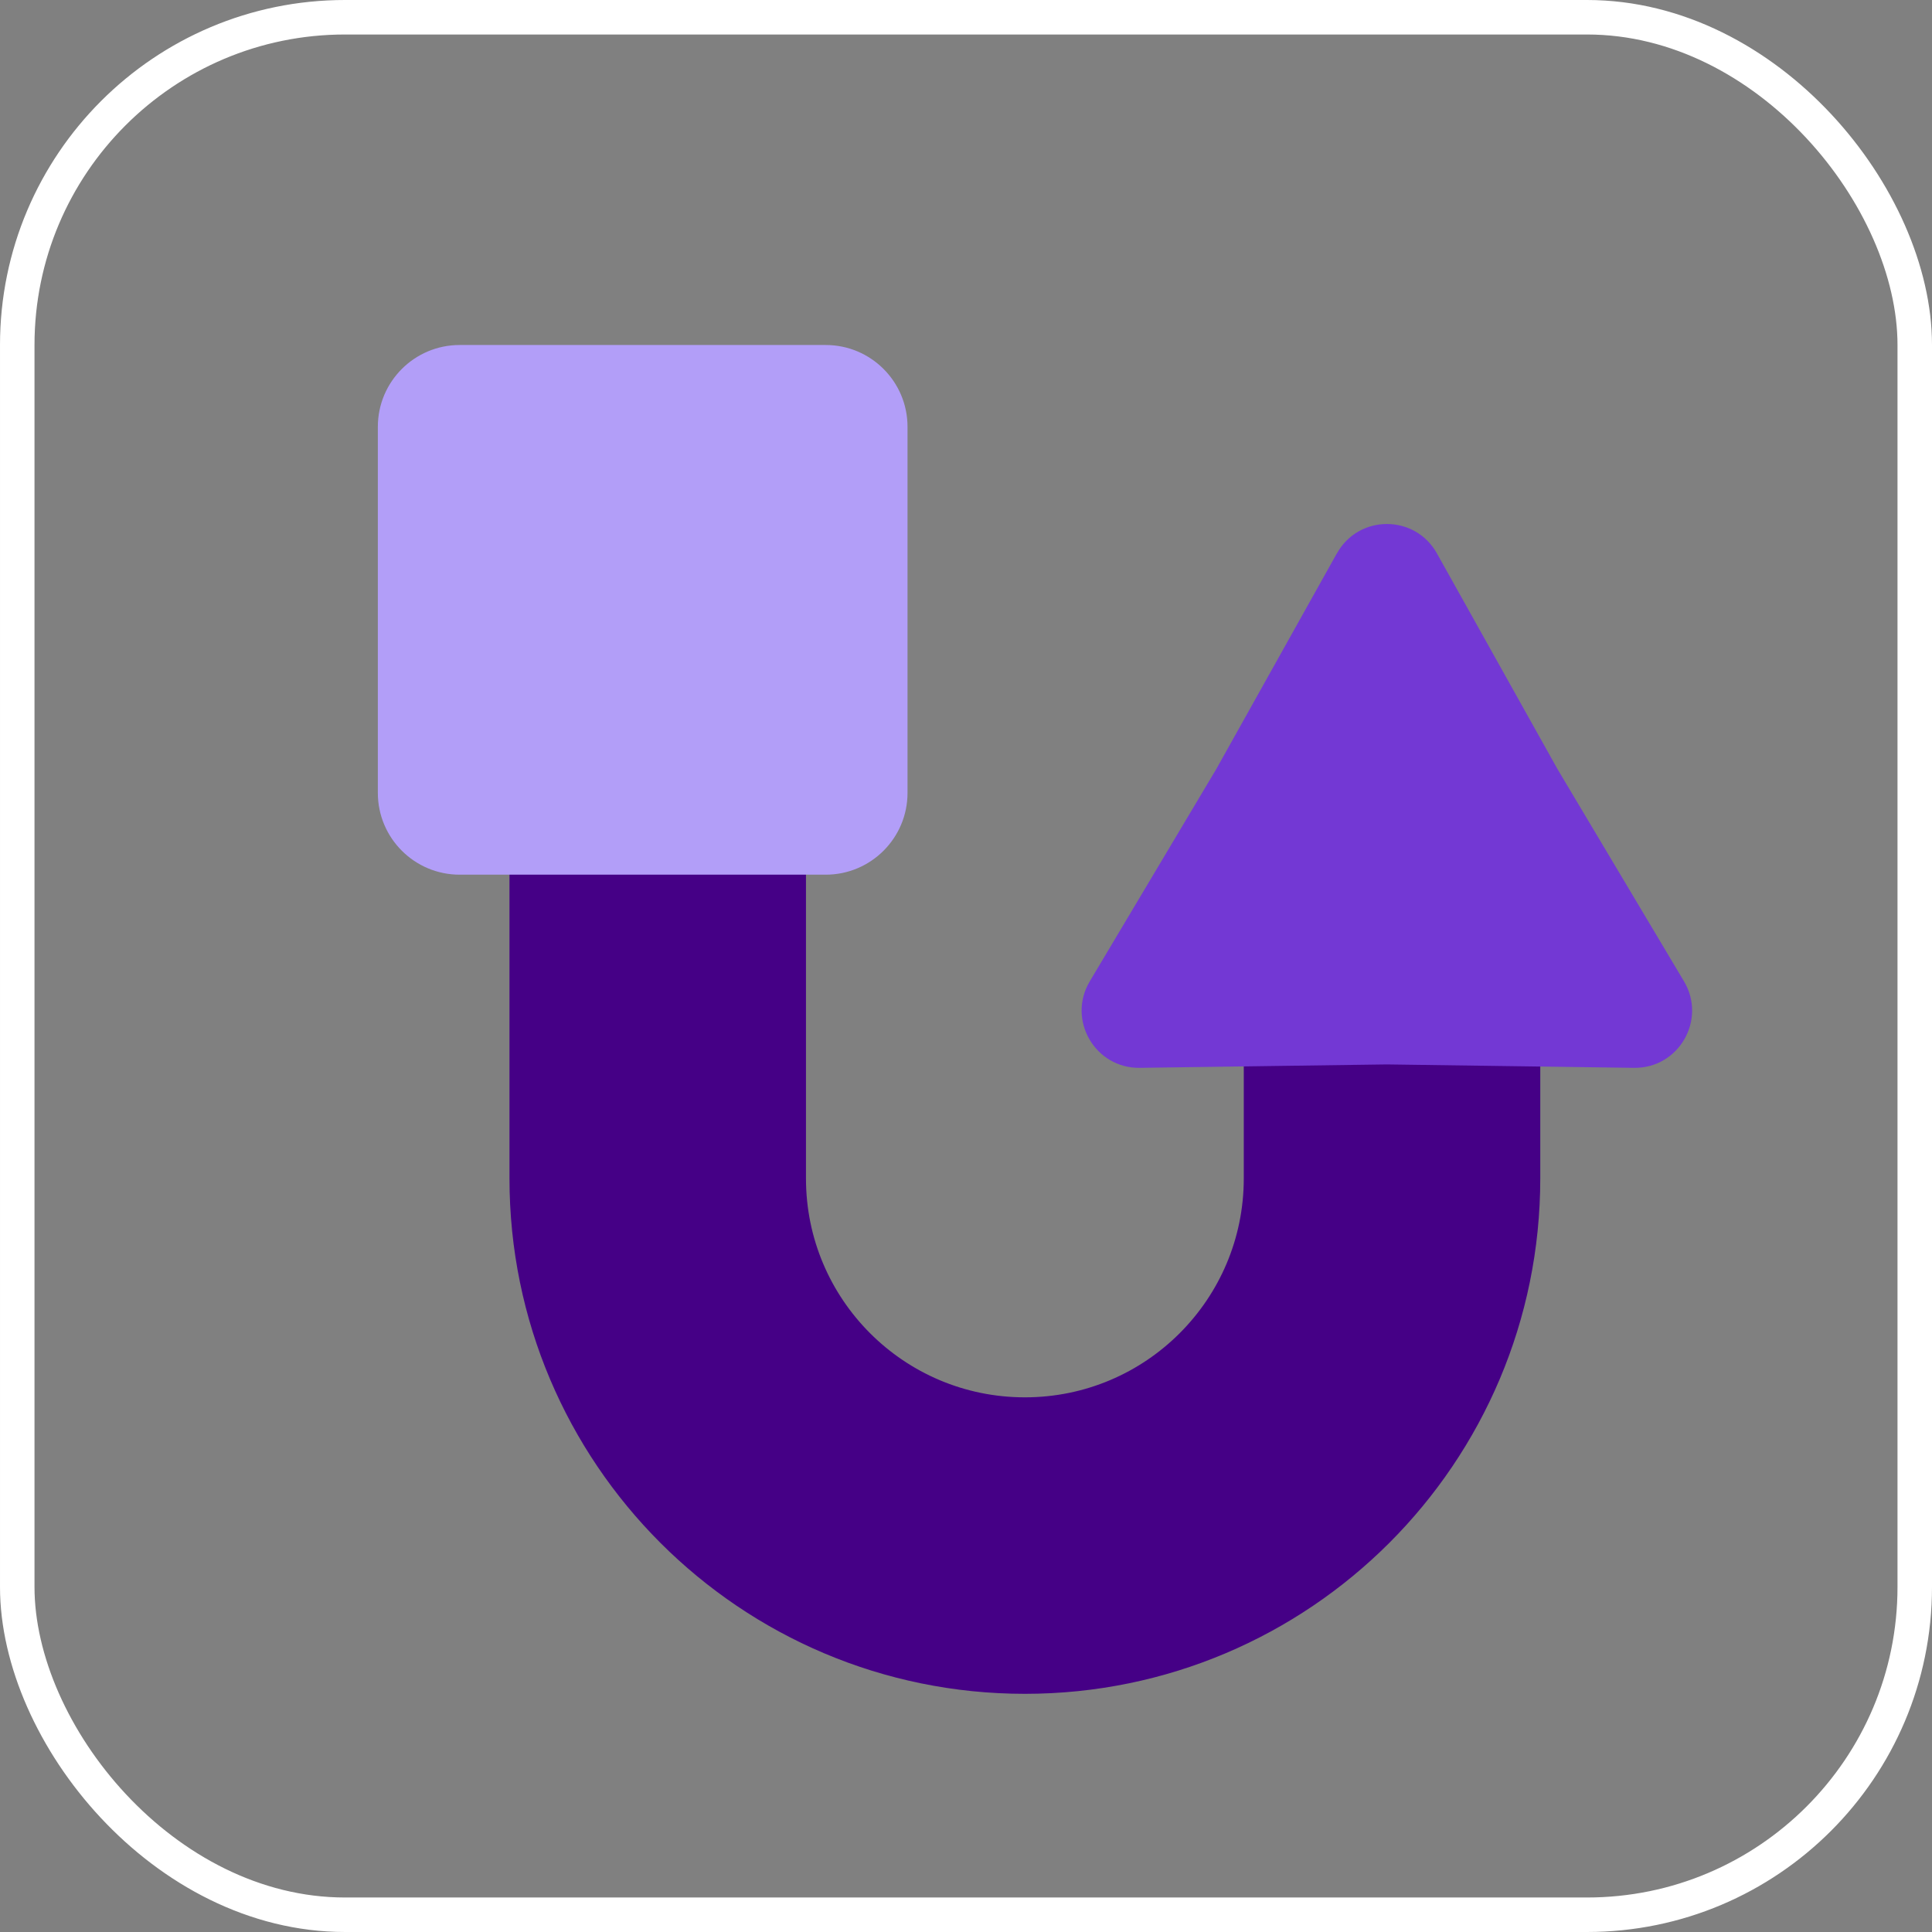
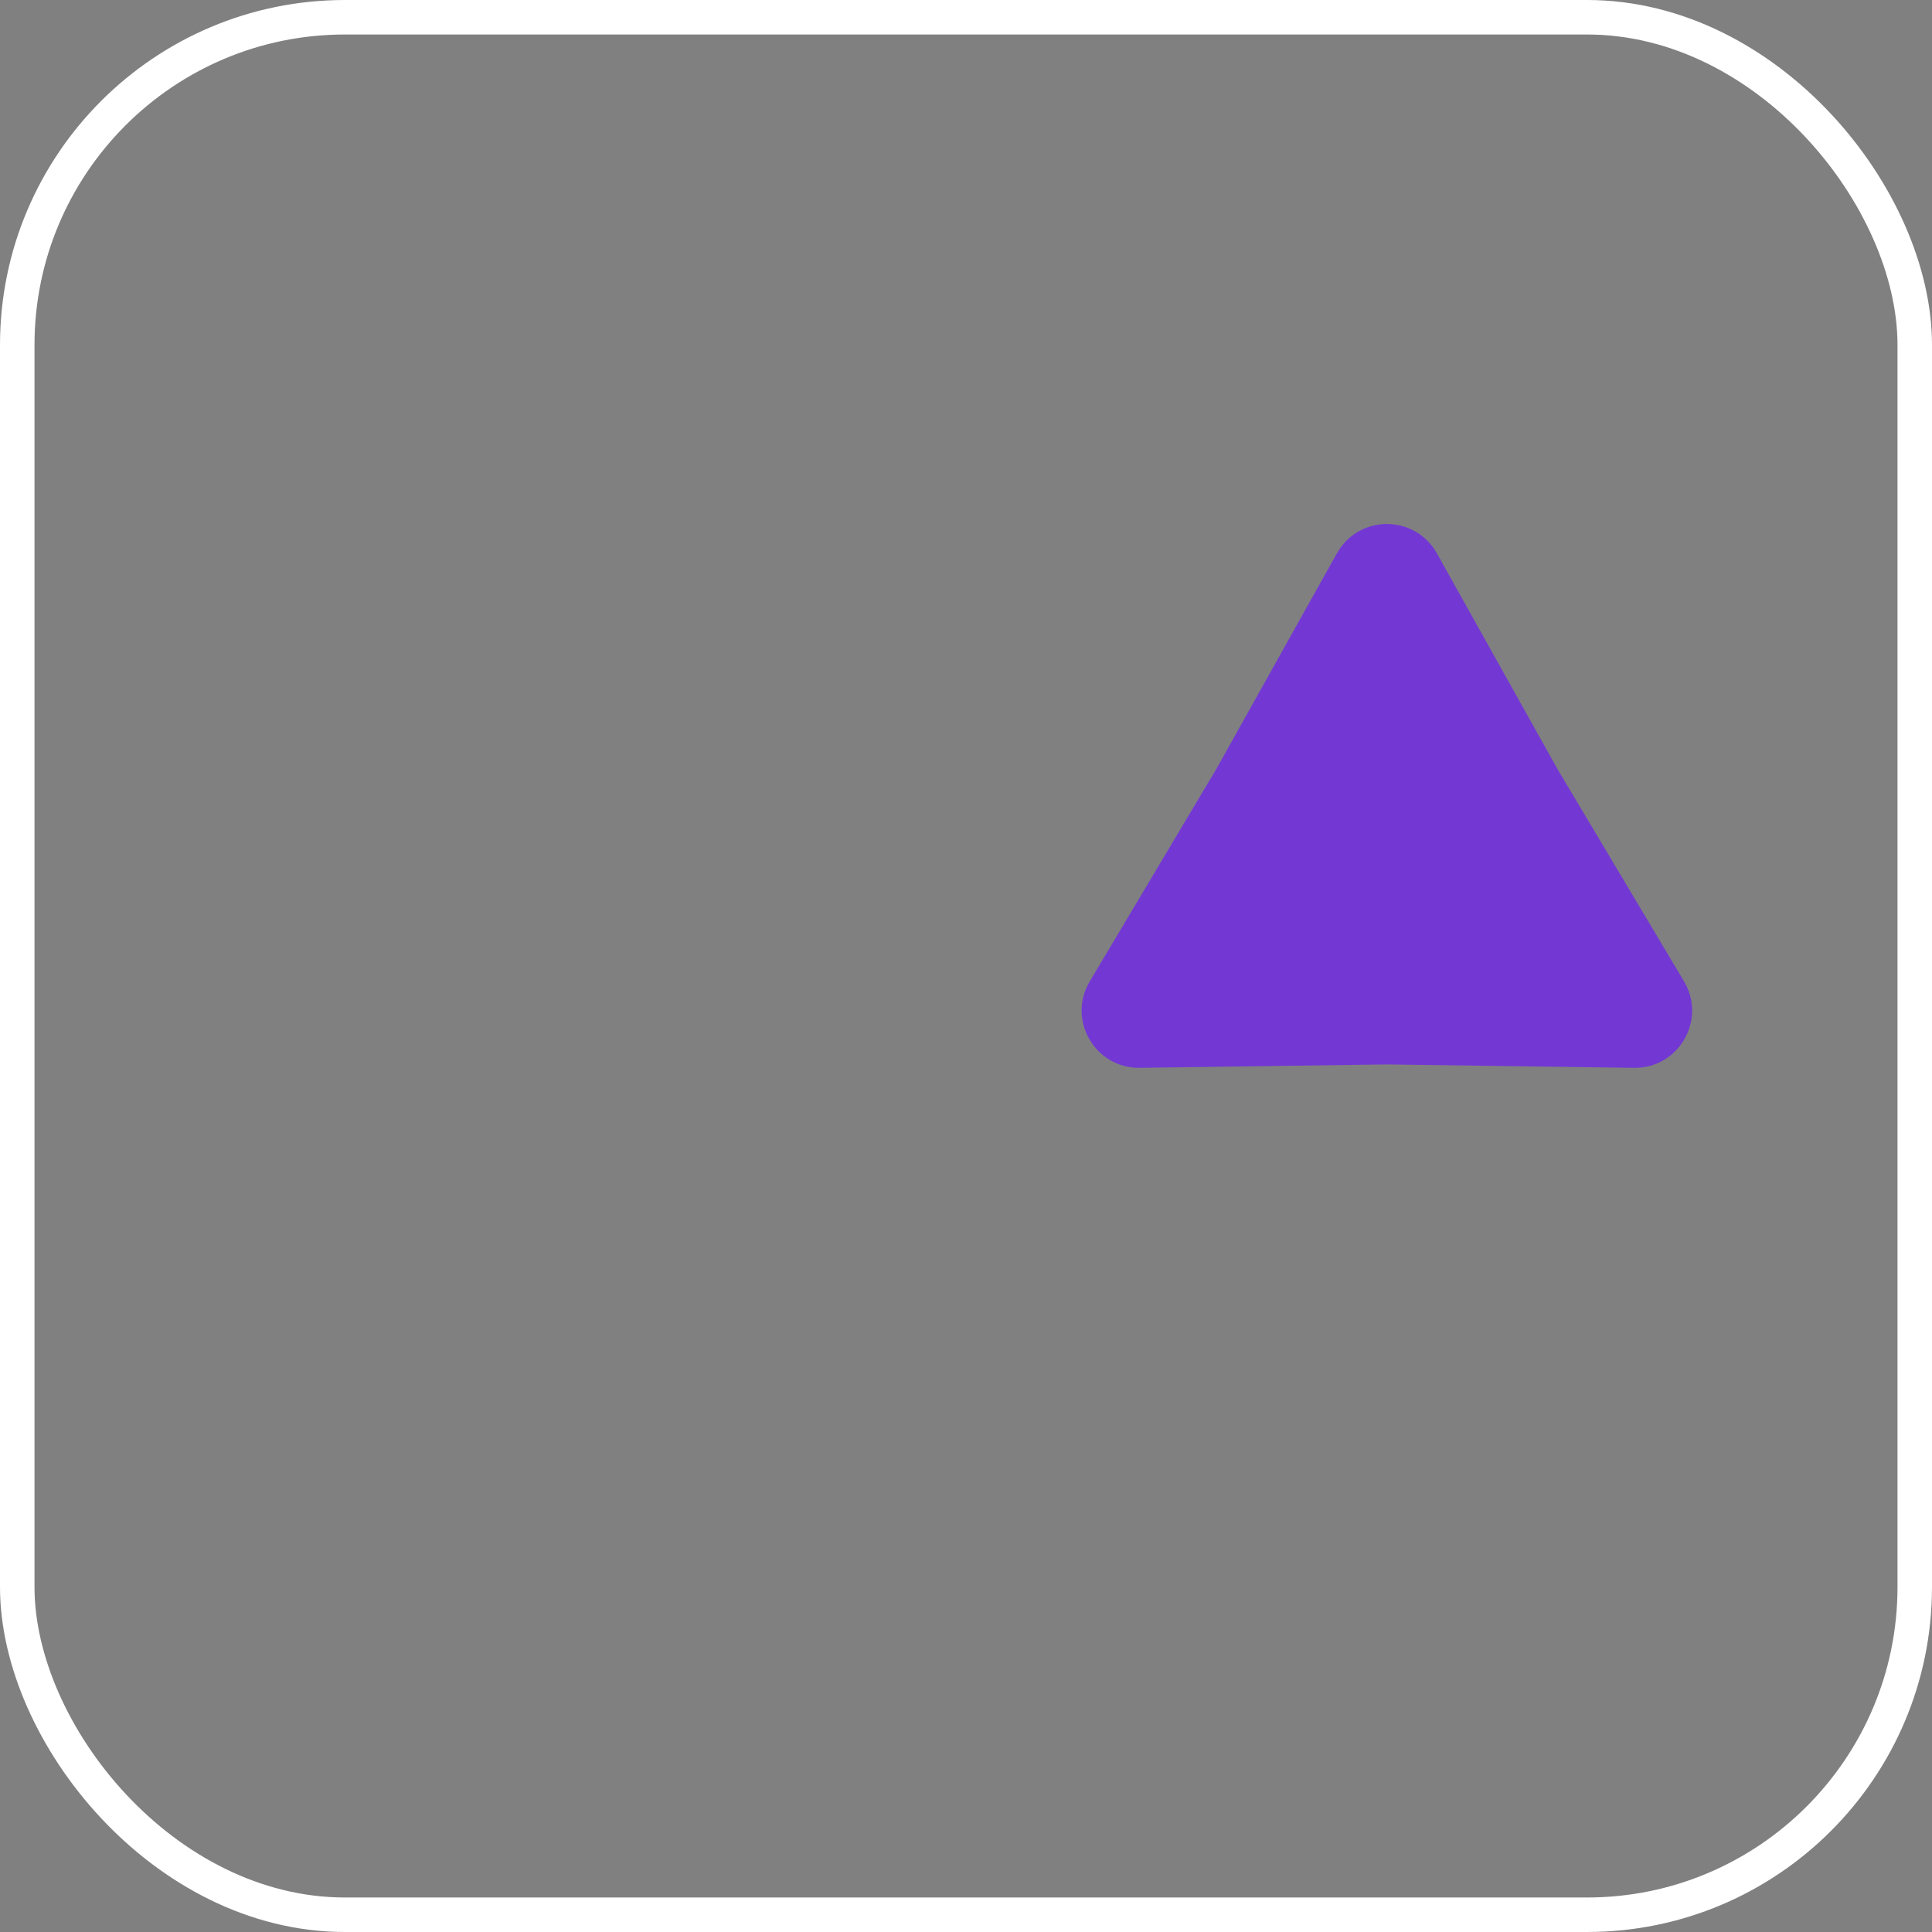
<svg xmlns="http://www.w3.org/2000/svg" width="56" height="56" viewBox="0 0 56 56" fill="none">
  <rect x="0" y="0" width="56" height="56" fill="#808080" stroke="none" />
  <rect x="0.5" y="0.5" width="55" height="55" rx="9.5" stroke="white" />
-   <path fill-rule="evenodd" clip-rule="evenodd" d="M15.482 34.157V23.516H22.647V34.157C22.647 38.057 25.807 41.217 29.707 41.217C33.606 41.217 36.766 38.057 36.766 34.157V26.989H43.931V34.157C43.931 42.014 37.563 48.382 29.707 48.382C21.85 48.382 15.482 42.014 15.482 34.157Z" fill="#450086" stroke="#450086" stroke-width="1.429" stroke-miterlimit="10" />
  <path d="M38.752 16.039C39.385 14.905 41.015 14.905 41.649 16.039L45.144 22.291L48.811 28.444C49.475 29.559 48.66 30.971 47.361 30.952L40.199 30.853L33.037 30.952C31.739 30.97 30.923 29.558 31.588 28.444L35.255 22.291L38.75 16.039H38.752Z" fill="#7338D4" />
-   <path d="M23.934 10H13.323C12.014 10 10.952 11.062 10.952 12.371V22.982C10.952 24.291 12.014 25.353 13.323 25.353H23.934C25.243 25.353 26.305 24.291 26.305 22.982V12.371C26.305 11.062 25.243 10 23.934 10Z" fill="#B29EF8" />
</svg>